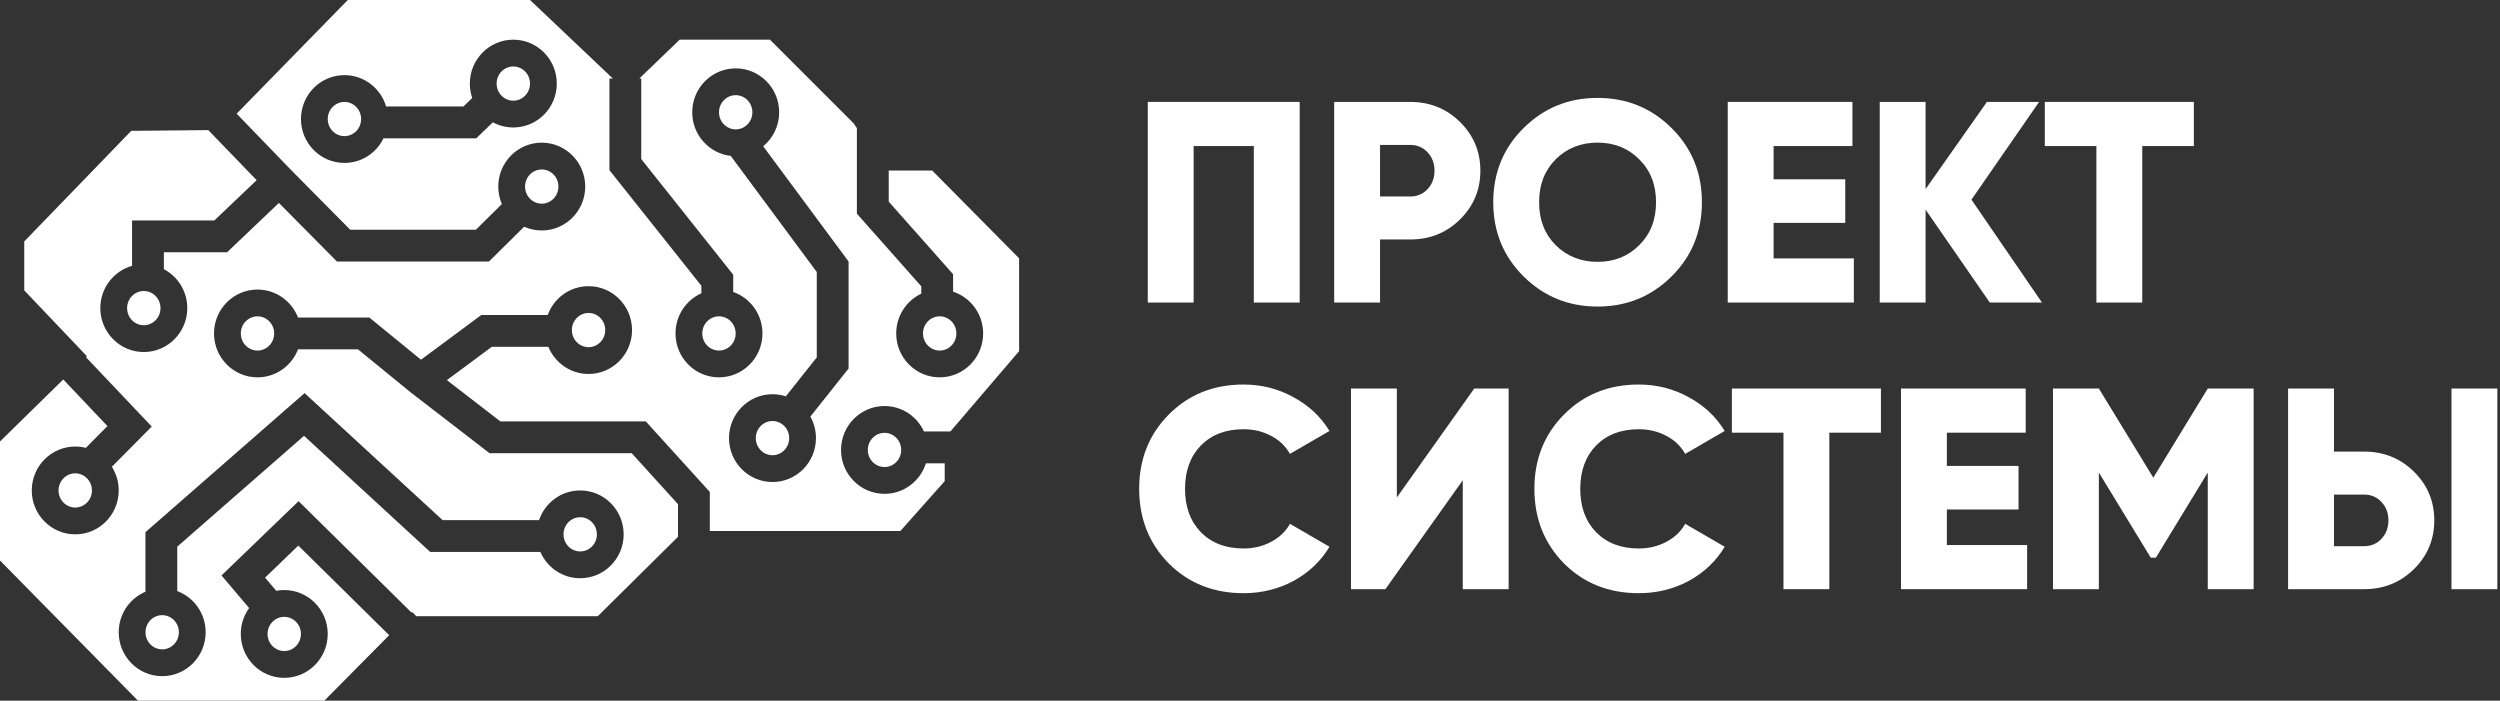
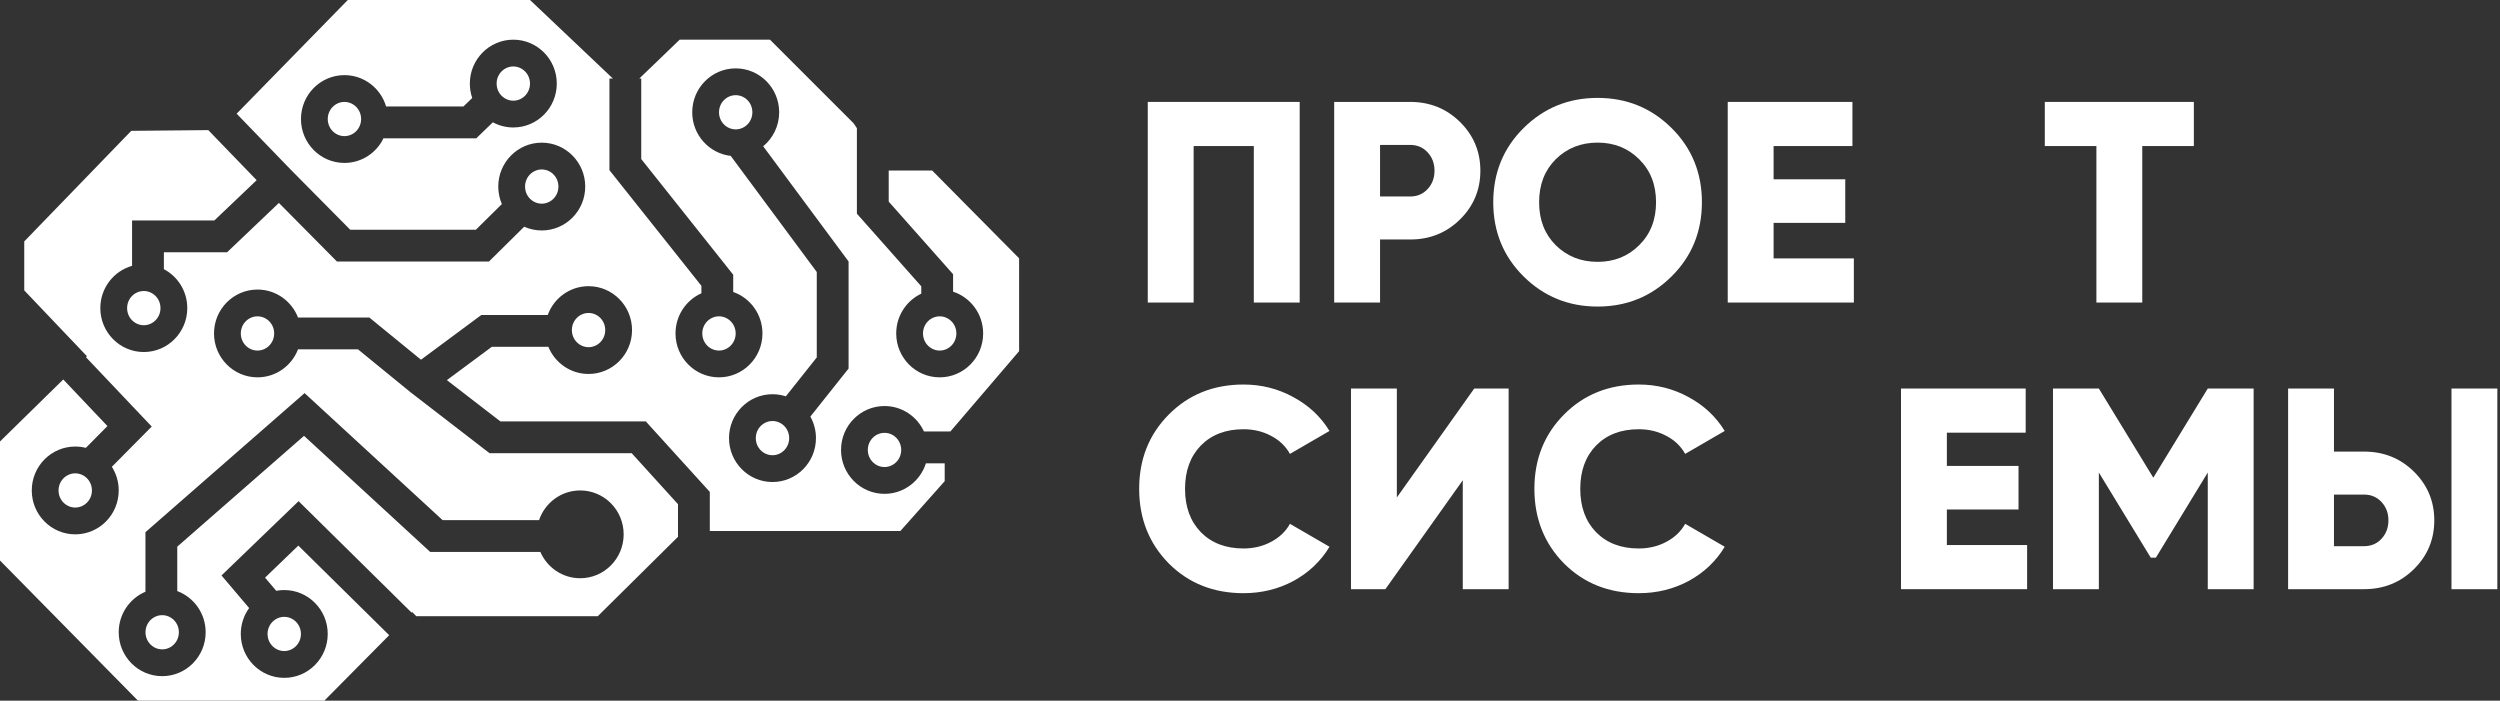
<svg xmlns="http://www.w3.org/2000/svg" width="157" height="44" viewBox="0 0 157 44" fill="none">
  <rect x="0" y="0" width="157" height="44" fill="#333333" stroke="none" />
  <path d="M32.236 6.323C32.799 6.323 33.284 5.857 33.284 5.248C33.284 4.64 32.799 4.174 32.236 4.174C31.673 4.174 31.188 4.64 31.188 5.248C31.188 5.857 31.673 6.323 32.236 6.323Z" fill="white" />
  <path d="M22.678 7.475C22.678 8.084 22.194 8.549 21.631 8.549C21.067 8.549 20.583 8.084 20.583 7.475C20.583 6.866 21.067 6.401 21.631 6.401C22.194 6.401 22.678 6.866 22.678 7.475Z" fill="white" />
  <path d="M48.512 28.588C49.075 28.588 49.56 28.123 49.56 27.514C49.56 26.905 49.075 26.44 48.512 26.44C47.949 26.44 47.464 26.905 47.464 27.514C47.464 28.123 47.949 28.588 48.512 28.588Z" fill="white" />
  <path d="M47.249 7.051C47.249 7.66 46.765 8.125 46.202 8.125C45.638 8.125 45.154 7.66 45.154 7.051C45.154 6.442 45.638 5.977 46.202 5.977C46.765 5.977 47.249 6.442 47.249 7.051Z" fill="white" />
  <path d="M10.185 40.78C10.749 40.78 11.233 40.315 11.233 39.706C11.233 39.097 10.749 38.632 10.185 38.632C9.622 38.632 9.138 39.097 9.138 39.706C9.138 40.315 9.622 40.78 10.185 40.78Z" fill="white" />
-   <path d="M36.436 34.631C37 34.631 37.484 34.165 37.484 33.557C37.484 32.948 37 32.482 36.436 32.482C35.873 32.482 35.389 32.948 35.389 33.557C35.389 34.165 35.873 34.631 36.436 34.631Z" fill="white" />
  <path fill-rule="evenodd" clip-rule="evenodd" d="M0 27.725V35.2L8.663 44H20.371L24.441 39.89L18.735 34.263L16.646 36.276L17.348 37.102C17.511 37.071 17.679 37.055 17.851 37.055C19.358 37.055 20.581 38.289 20.581 39.812C20.581 41.334 19.358 42.569 17.851 42.569C16.343 42.569 15.121 41.334 15.121 39.812C15.121 39.203 15.316 38.641 15.646 38.185L13.91 36.139L18.751 31.473L25.847 38.471L25.884 38.434L26.146 38.699H37.539L42.578 33.71V31.663L39.669 28.459H30.741L25.787 24.638L22.482 21.939H18.716C18.32 22.968 17.329 23.697 16.171 23.697C14.663 23.697 13.44 22.463 13.44 20.94C13.44 19.418 14.663 18.184 16.171 18.184C17.329 18.184 18.32 18.913 18.716 19.941H23.194L26.438 22.59L30.226 19.782H34.397C34.779 18.726 35.783 17.972 36.962 17.972C38.469 17.972 39.692 19.206 39.692 20.729C39.692 22.251 38.469 23.485 36.962 23.485C35.822 23.485 34.846 22.781 34.437 21.78H30.886L28.064 23.872L31.422 26.462H40.554L44.576 30.892V33.345H56.545L59.327 30.217V29.096H58.148C57.796 30.207 56.765 31.013 55.547 31.013C54.039 31.013 52.817 29.779 52.817 28.256C52.817 26.734 54.039 25.499 55.547 25.499C56.645 25.499 57.592 26.154 58.025 27.098H59.683L64 22.053V16.222L58.54 10.708H55.811V12.662L59.854 17.221V18.317C60.95 18.675 61.742 19.714 61.742 20.94C61.742 22.463 60.52 23.697 59.012 23.697C57.505 23.697 56.282 22.463 56.282 20.94C56.282 19.835 56.926 18.882 57.856 18.442V17.98L53.813 13.42V8.05L53.605 7.74L48.354 2.492H42.684L40.15 4.93H40.27V9.989L46.046 17.252V18.335C47.114 18.709 47.882 19.734 47.882 20.94C47.882 22.463 46.66 23.697 45.152 23.697C43.644 23.697 42.422 22.463 42.422 20.94C42.422 19.814 43.09 18.846 44.048 18.418V17.949L38.273 10.687V4.93H38.486L33.286 0H21.841L14.862 7.14L18.25 10.646L21.995 14.428H29.884L31.517 12.815C31.372 12.478 31.291 12.107 31.291 11.716C31.291 10.194 32.514 8.959 34.021 8.959C35.529 8.959 36.752 10.194 36.752 11.716C36.752 13.239 35.529 14.473 34.021 14.473C33.629 14.473 33.256 14.389 32.918 14.238L30.704 16.426H21.162L17.515 12.744L14.26 15.843H10.292V16.904C11.165 17.364 11.761 18.287 11.761 19.35C11.761 20.872 10.538 22.107 9.03 22.107C7.523 22.107 6.3 20.872 6.3 19.35C6.3 18.085 7.144 17.019 8.294 16.695V13.845H13.461L16.118 11.315L13.08 8.171L8.243 8.217L1.523 15.161V18.236L5.46 22.371L5.398 22.432L9.529 26.787L7.025 29.314C7.297 29.743 7.455 30.253 7.455 30.8C7.455 32.322 6.233 33.557 4.725 33.557C3.217 33.557 1.995 32.322 1.995 30.8C1.995 29.278 3.217 28.043 4.725 28.043C4.955 28.043 5.178 28.072 5.391 28.126L6.747 26.756L3.972 23.831L0 27.725ZM29.506 5.248C29.506 5.565 29.559 5.87 29.656 6.153L29.102 6.688H24.248C23.913 5.549 22.868 4.718 21.631 4.718C20.123 4.718 18.901 5.952 18.901 7.475C18.901 8.997 20.123 10.232 21.631 10.232C22.72 10.232 23.66 9.587 24.098 8.656V8.686H29.91L30.95 7.681C31.334 7.888 31.771 8.005 32.236 8.005C33.744 8.005 34.966 6.771 34.966 5.248C34.966 3.726 33.744 2.492 32.236 2.492C30.728 2.492 29.506 3.726 29.506 5.248ZM47.928 9.186L53.291 16.422V23.144L50.891 26.161C51.114 26.561 51.242 27.022 51.242 27.514C51.242 29.037 50.02 30.271 48.512 30.271C47.004 30.271 45.782 29.037 45.782 27.514C45.782 25.992 47.004 24.757 48.512 24.757C48.804 24.757 49.086 24.804 49.35 24.89L51.293 22.447V17.082L45.889 9.79C44.528 9.633 43.472 8.467 43.472 7.051C43.472 5.529 44.694 4.294 46.202 4.294C47.71 4.294 48.932 5.529 48.932 7.051C48.932 7.912 48.541 8.681 47.928 9.186ZM19.128 24.688L27.796 32.664H33.853C34.22 31.58 35.238 30.8 36.436 30.8C37.944 30.8 39.166 32.034 39.166 33.557C39.166 35.079 37.944 36.313 36.436 36.313C35.318 36.313 34.356 35.634 33.935 34.662H27.016L19.093 27.371L11.132 34.329V37.12C12.173 37.508 12.915 38.52 12.915 39.706C12.915 41.229 11.693 42.463 10.185 42.463C8.678 42.463 7.455 41.229 7.455 39.706C7.455 38.56 8.148 37.577 9.134 37.161V33.421L19.128 24.688Z" fill="white" />
  <path d="M5.773 30.8C5.773 31.409 5.289 31.874 4.725 31.874C4.162 31.874 3.677 31.409 3.677 30.8C3.677 30.191 4.162 29.726 4.725 29.726C5.289 29.726 5.773 30.191 5.773 30.8Z" fill="white" />
  <path d="M9.03 20.424C9.594 20.424 10.078 19.959 10.078 19.35C10.078 18.741 9.594 18.276 9.03 18.276C8.467 18.276 7.983 18.741 7.983 19.35C7.983 19.959 8.467 20.424 9.03 20.424Z" fill="white" />
  <path d="M17.218 20.94C17.218 21.549 16.734 22.015 16.171 22.015C15.607 22.015 15.123 21.549 15.123 20.94C15.123 20.331 15.607 19.866 16.171 19.866C16.734 19.866 17.218 20.331 17.218 20.94Z" fill="white" />
  <path d="M18.898 39.812C18.898 40.421 18.414 40.886 17.851 40.886C17.287 40.886 16.803 40.421 16.803 39.812C16.803 39.203 17.287 38.738 17.851 38.738C18.414 38.738 18.898 39.203 18.898 39.812Z" fill="white" />
  <path d="M46.2 20.94C46.2 21.549 45.715 22.015 45.152 22.015C44.588 22.015 44.104 21.549 44.104 20.94C44.104 20.331 44.588 19.866 45.152 19.866C45.715 19.866 46.2 20.331 46.2 20.94Z" fill="white" />
  <path d="M56.595 28.256C56.595 28.865 56.11 29.33 55.547 29.33C54.984 29.33 54.499 28.865 54.499 28.256C54.499 27.647 54.984 27.182 55.547 27.182C56.11 27.182 56.595 27.647 56.595 28.256Z" fill="white" />
  <path d="M59.012 22.015C59.576 22.015 60.06 21.549 60.06 20.94C60.06 20.331 59.576 19.866 59.012 19.866C58.449 19.866 57.965 20.331 57.965 20.94C57.965 21.549 58.449 22.015 59.012 22.015Z" fill="white" />
  <path d="M34.021 12.79C34.585 12.79 35.069 12.325 35.069 11.716C35.069 11.107 34.585 10.642 34.021 10.642C33.458 10.642 32.974 11.107 32.974 11.716C32.974 12.325 33.458 12.79 34.021 12.79Z" fill="white" />
  <path d="M38.009 20.729C38.009 21.337 37.525 21.803 36.962 21.803C36.398 21.803 35.914 21.337 35.914 20.729C35.914 20.12 36.398 19.654 36.962 19.654C37.525 19.654 38.009 20.12 38.009 20.729Z" fill="white" />
  <path d="M81.62 6.4V19H78.74V9.172H74.96V19H72.08V6.4H81.62Z" fill="white" />
  <path d="M88.557 6.4C89.793 6.4 90.837 6.82 91.689 7.66C92.541 8.5 92.967 9.52 92.967 10.72C92.967 11.92 92.541 12.94 91.689 13.78C90.837 14.62 89.793 15.04 88.557 15.04H86.667V19H83.787V6.4H88.557ZM88.557 12.34C89.001 12.34 89.367 12.184 89.655 11.872C89.943 11.56 90.087 11.176 90.087 10.72C90.087 10.264 89.943 9.88 89.655 9.568C89.367 9.256 89.001 9.1 88.557 9.1H86.667V12.34H88.557Z" fill="white" />
  <path d="M104.972 17.362C103.7 18.622 102.152 19.252 100.328 19.252C98.504 19.252 96.956 18.622 95.684 17.362C94.412 16.102 93.776 14.548 93.776 12.7C93.776 10.852 94.412 9.298 95.684 8.038C96.956 6.778 98.504 6.148 100.328 6.148C102.152 6.148 103.7 6.778 104.972 8.038C106.244 9.298 106.88 10.852 106.88 12.7C106.88 14.548 106.244 16.102 104.972 17.362ZM97.7 15.4C98.408 16.096 99.284 16.444 100.328 16.444C101.372 16.444 102.242 16.096 102.938 15.4C103.646 14.704 104 13.804 104 12.7C104 11.596 103.646 10.696 102.938 10C102.242 9.304 101.372 8.956 100.328 8.956C99.284 8.956 98.408 9.304 97.7 10C97.004 10.696 96.656 11.596 96.656 12.7C96.656 13.804 97.004 14.704 97.7 15.4Z" fill="white" />
  <path d="M111.382 16.228H116.422V19H108.502V6.4H116.332V9.172H111.382V11.26H115.882V13.996H111.382V16.228Z" fill="white" />
-   <path d="M128.235 19H124.959L120.927 13.168V19H118.047V6.4H120.927V11.872L124.779 6.4H128.055L123.807 12.538L128.235 19Z" fill="white" />
  <path d="M137.774 6.4V9.172H134.534V19H131.654V9.172H128.414V6.4H137.774Z" fill="white" />
-   <path d="M78.092 37.252C76.208 37.252 74.642 36.628 73.394 35.38C72.158 34.12 71.54 32.56 71.54 30.7C71.54 28.84 72.158 27.286 73.394 26.038C74.642 24.778 76.208 24.148 78.092 24.148C79.22 24.148 80.264 24.412 81.224 24.94C82.184 25.456 82.94 26.164 83.492 27.064L81.008 28.504C80.732 28.012 80.336 27.634 79.82 27.37C79.304 27.094 78.728 26.956 78.092 26.956C76.976 26.956 76.082 27.298 75.41 27.982C74.75 28.666 74.42 29.572 74.42 30.7C74.42 31.828 74.75 32.734 75.41 33.418C76.082 34.102 76.976 34.444 78.092 34.444C78.728 34.444 79.304 34.306 79.82 34.03C80.348 33.754 80.744 33.376 81.008 32.896L83.492 34.336C82.952 35.236 82.202 35.95 81.242 36.478C80.282 36.994 79.232 37.252 78.092 37.252Z" fill="white" />
+   <path d="M78.092 37.252C76.208 37.252 74.642 36.628 73.394 35.38C72.158 34.12 71.54 32.56 71.54 30.7C71.54 28.84 72.158 27.286 73.394 26.038C74.642 24.778 76.208 24.148 78.092 24.148C79.22 24.148 80.264 24.412 81.224 24.94C82.184 25.456 82.94 26.164 83.492 27.064L81.008 28.504C80.732 28.012 80.336 27.634 79.82 27.37C79.304 27.094 78.728 26.956 78.092 26.956C76.976 26.956 76.082 27.298 75.41 27.982C74.75 28.666 74.42 29.572 74.42 30.7C74.42 31.828 74.75 32.734 75.41 33.418C76.082 34.102 76.976 34.444 78.092 34.444C78.728 34.444 79.304 34.306 79.82 34.03C80.348 33.754 80.744 33.376 81.008 32.896L83.492 34.336C82.952 35.236 82.202 35.95 81.242 36.478C80.282 36.994 79.232 37.252 78.092 37.252" fill="white" />
  <path d="M91.862 37V30.16L87.002 37H84.842V24.4H87.722V31.24L92.582 24.4H94.742V37H91.862Z" fill="white" />
  <path d="M102.912 37.252C101.028 37.252 99.462 36.628 98.214 35.38C96.978 34.12 96.36 32.56 96.36 30.7C96.36 28.84 96.978 27.286 98.214 26.038C99.462 24.778 101.028 24.148 102.912 24.148C104.04 24.148 105.084 24.412 106.044 24.94C107.004 25.456 107.76 26.164 108.312 27.064L105.828 28.504C105.552 28.012 105.156 27.634 104.64 27.37C104.124 27.094 103.548 26.956 102.912 26.956C101.796 26.956 100.902 27.298 100.23 27.982C99.57 28.666 99.24 29.572 99.24 30.7C99.24 31.828 99.57 32.734 100.23 33.418C100.902 34.102 101.796 34.444 102.912 34.444C103.548 34.444 104.124 34.306 104.64 34.03C105.168 33.754 105.564 33.376 105.828 32.896L108.312 34.336C107.772 35.236 107.022 35.95 106.062 36.478C105.102 36.994 104.052 37.252 102.912 37.252Z" fill="white" />
-   <path d="M118.122 24.4V27.172H114.882V37H112.002V27.172H108.762V24.4H118.122Z" fill="white" />
  <path d="M122.263 34.228H127.303V37H119.383V24.4H127.213V27.172H122.263V29.26H126.763V31.996H122.263V34.228Z" fill="white" />
  <path d="M141.528 24.4V37H138.648V29.674L135.39 35.02H135.066L131.808 29.674V37H128.928V24.4H131.808L135.228 29.998L138.648 24.4H141.528Z" fill="white" />
  <path d="M143.693 37V24.4H146.573V28.36H148.463C149.699 28.36 150.743 28.78 151.595 29.62C152.447 30.46 152.873 31.48 152.873 32.68C152.873 33.88 152.447 34.9 151.595 35.74C150.743 36.58 149.699 37 148.463 37H143.693ZM153.953 37V24.4H156.833V37H153.953ZM146.573 34.3H148.463C148.907 34.3 149.273 34.144 149.561 33.832C149.849 33.52 149.993 33.136 149.993 32.68C149.993 32.224 149.849 31.84 149.561 31.528C149.273 31.216 148.907 31.06 148.463 31.06H146.573V34.3Z" fill="white" />
</svg>